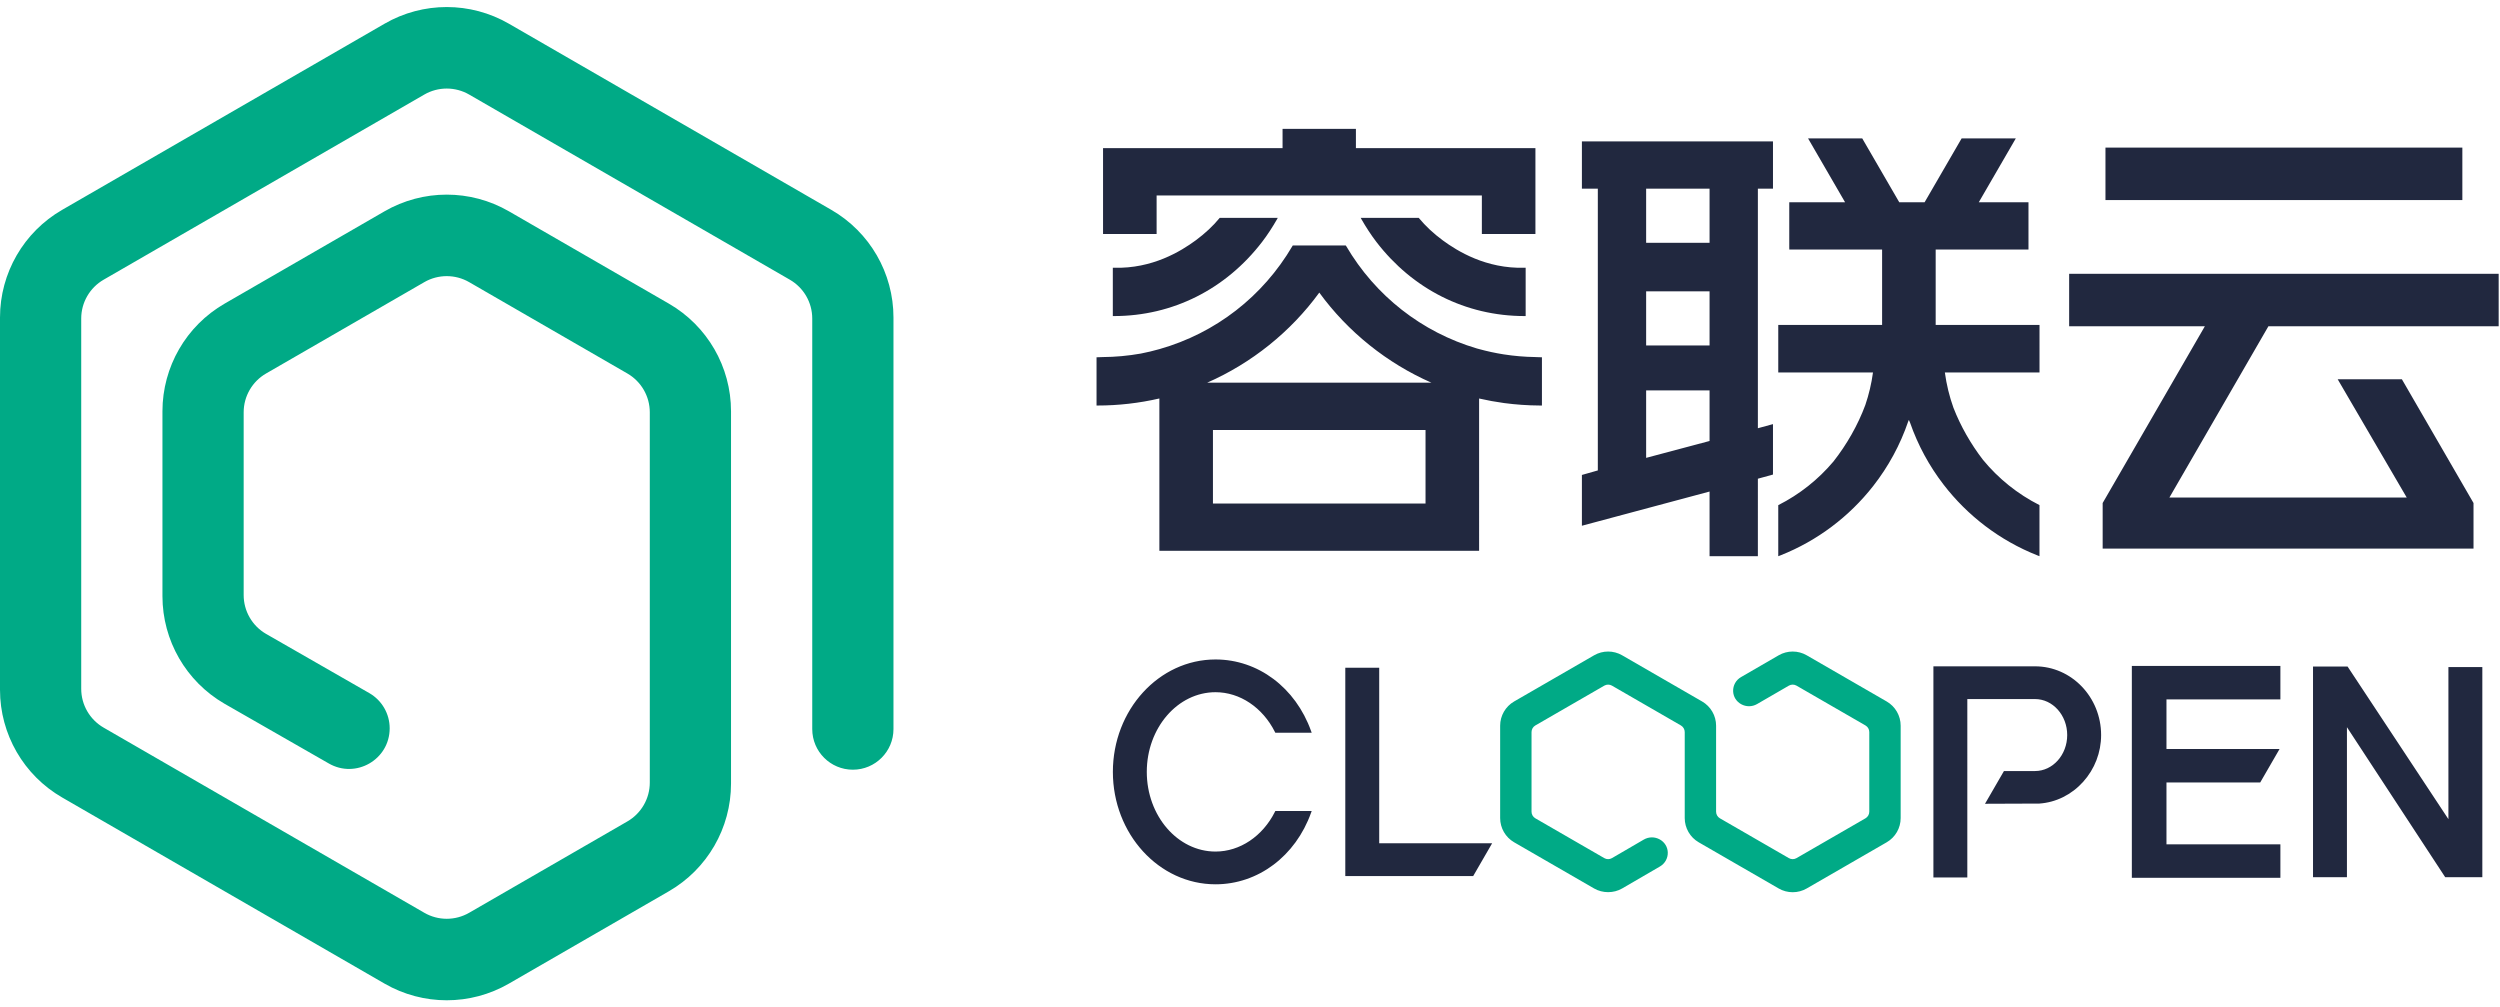
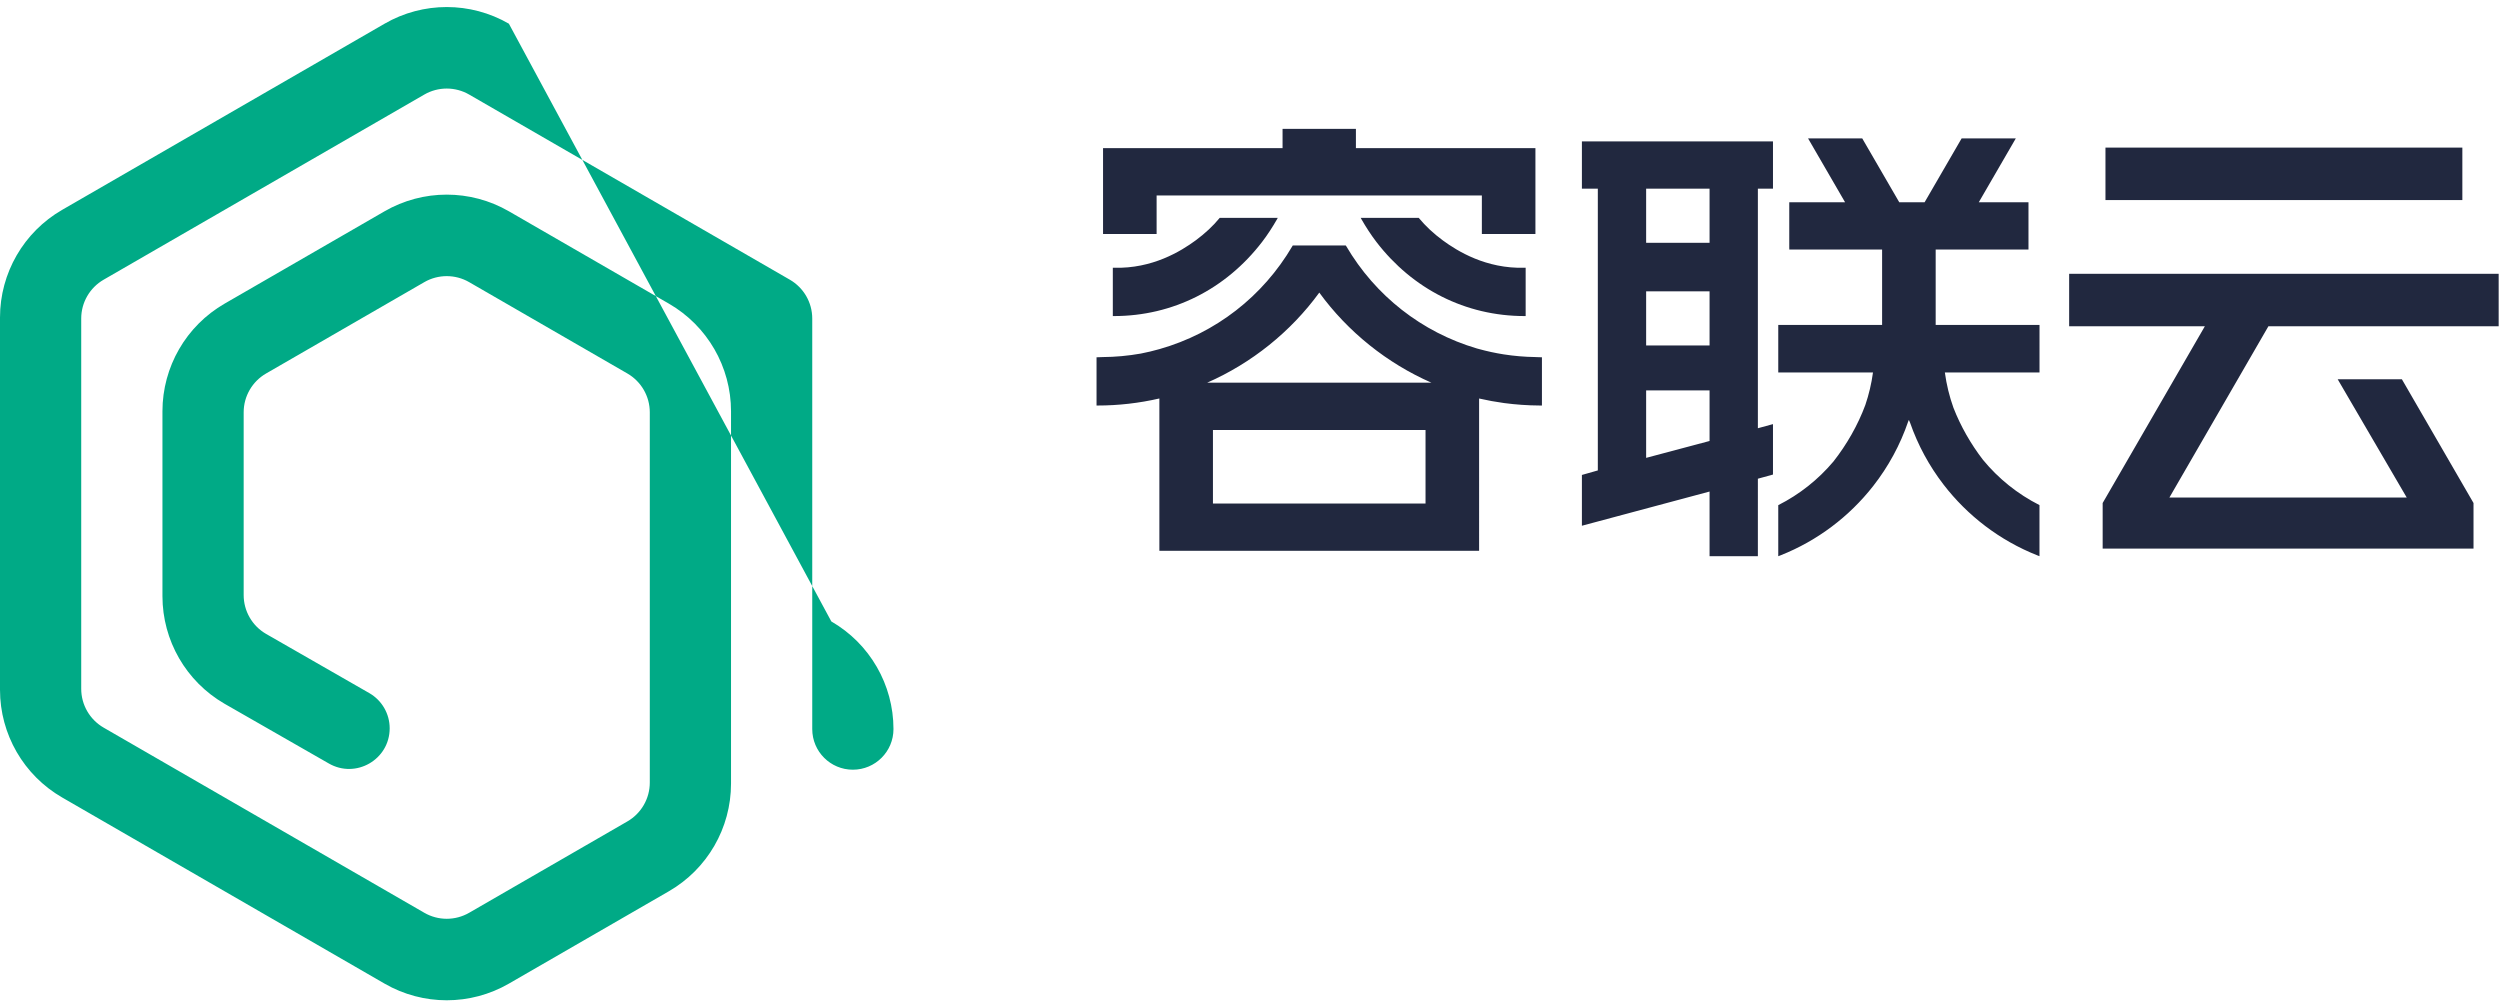
<svg xmlns="http://www.w3.org/2000/svg" version="1.1" id="图层_1" x="0px" y="0px" viewBox="0 0 355 143" style="enable-background:new 0 0 355 143;" xml:space="preserve">
  <style type="text/css">
	.st0{fill-rule:evenodd;clip-rule:evenodd;fill:#21283F;}
	.st1{fill-rule:evenodd;clip-rule:evenodd;fill:#00AA86;}
</style>
-   <path id="形状结合" class="st0" d="M302.721,124.647h21.095v-4.753h-16.177v-8.784h13.312l2.747-4.752h-16.059v-7.04h16.177  v-4.752h-21.095V124.647z M347.675,94.719v21.603l-14.32-21.675h-4.907v29.918h4.817v-21.304l0.381,0.581l13.575,20.723h5.27V94.719  H347.675z M172.606,98.293c3.458,0,6.691,2.167,8.439,5.656l0.051,0.101h5.164l-0.088-0.245  c-2.209-6.173-7.534-10.161-13.566-10.161c-8.039,0-14.578,7.16-14.578,15.962c0,8.803,6.539,15.965,14.578,15.965  c6.032,0,11.357-3.99,13.566-10.164l0.088-0.246h-5.162l-0.052,0.102c-1.748,3.49-4.982,5.658-8.44,5.658  c-5.383,0-9.762-5.075-9.762-11.315C162.844,103.368,167.223,98.293,172.606,98.293 M195.848,94.816h-4.816v29.581h18.162  l2.687-4.649h-16.033V94.816z M288.974,94.618h-14.43v29.978h4.816V99.267h9.614c2.519,0,4.569,2.292,4.569,5.11  s-2.05,5.111-4.569,5.111h-4.413l-2.69,4.649l7.728-0.03c2.355-0.165,4.557-1.258,6.201-3.077c1.65-1.826,2.559-4.188,2.559-6.653  C298.359,98.996,294.149,94.618,288.974,94.618" />
-   <path id="Fill-29" class="st1" d="M267.911,99.61l-11.365-6.562c-1.223-0.706-2.743-0.706-3.967,0l-5.361,3.104  c-0.717,0.414-1.143,1.186-1.112,2.013c0.029,0.768,0.454,1.451,1.138,1.829c0.713,0.395,1.558,0.388,2.26-0.017l4.519-2.618  c0.333-0.191,0.746-0.191,1.078,0l9.799,5.657c0.332,0.192,0.539,0.55,0.539,0.934v11.314c0,0.384-0.207,0.742-0.539,0.934  l-9.799,5.657c-0.332,0.192-0.745,0.192-1.078,0l-9.798-5.657c-0.333-0.192-0.539-0.55-0.539-0.934v-12.218  c0-1.413-0.76-2.729-1.983-3.436l-11.365-6.562c-1.223-0.706-2.743-0.706-3.967,0l-11.366,6.562  c-1.223,0.707-1.983,2.023-1.983,3.436v13.123c0,1.412,0.76,2.729,1.984,3.435l11.365,6.562c1.205,0.695,2.762,0.695,3.967,0  l5.374-3.125c0.717-0.414,1.143-1.185,1.113-2.013c-0.029-0.767-0.455-1.451-1.138-1.829c-0.713-0.395-1.558-0.388-2.261,0.017  l-4.533,2.639c-0.333,0.192-0.746,0.192-1.078,0l-9.798-5.657c-0.333-0.192-0.539-0.55-0.539-0.934V103.95  c0-0.384,0.206-0.742,0.539-0.934l9.798-5.657c0.332-0.191,0.745-0.191,1.078,0l9.798,5.657c0.333,0.193,0.54,0.551,0.54,0.934  v12.219c0,1.412,0.76,2.729,1.983,3.435l11.365,6.562c0.601,0.346,1.286,0.529,1.983,0.529c0.698,0,1.384-0.183,1.984-0.529  l11.365-6.562c1.224-0.707,1.983-2.023,1.983-3.435v-13.123C269.894,101.633,269.134,100.317,267.911,99.61" />
  <path id="形状结合_1_" class="st0" d="M289.606,46.136h-14.74V35.434h13.178v-0.179v-6.537h-7.055l5.256-9.067h-7.693  l-5.256,9.067h-3.603l-5.256-9.067h-7.693L262,28.718h-7.92h-0.005v6.537h0.005v0.179h13.178v10.702h-14.745v0.034v6.504v0.213  h13.452c-0.216,1.592-0.583,3.135-1.086,4.617c-1.056,2.849-2.64,5.625-4.529,8.028c-2.157,2.561-4.821,4.677-7.837,6.2v0.363v6.809  v0.08c0.115-0.044,0.23-0.087,0.344-0.133c5.209-2.066,9.732-5.488,13.134-9.832c2.142-2.736,3.839-5.837,4.982-9.194l0.086-0.193  l0.169,0.382c1.11,3.195,2.724,6.153,4.746,8.783c3.422,4.451,8.011,7.957,13.312,10.058c0.106,0.042,0.213,0.082,0.32,0.123v-0.074  v-6.809v-0.371c-3.106-1.571-5.84-3.769-8.028-6.436c-1.72-2.235-3.175-4.778-4.191-7.394c-0.572-1.6-0.982-3.275-1.217-5.007  h13.436h0.005V46.17h-0.005V46.136z M233.752,55.438h9.006v7.182l-9.006,2.397V55.438z M233.752,49.057h9.006v-7.684h-9.006V49.057z   M233.752,34.477h9.006v-7.684h-9.006V34.477z M224.63,20.076v6.716h2.261v40.009l-2.261,0.642v0.094v7.119l18.128-4.857v9.185h6.86  V67.977l2.145-0.59v-7.163l-2.145,0.586V26.792h2.145v-0.179v-6.537h-27.13H224.63z M349.654,28.104v-7.148h-50.678v7.148v0.306  h50.678V28.104z M293.819,38.876v0.403V46.3v0.03h19.271l-14.512,25.099v6.477h52.661v-6.477l-10.171-17.572h-9.117l9.802,16.79  h-33.697l14.058-24.317h32.697V46.3v-7.021v-0.403H293.819z M164.239,33.229v-5.475h16.774h0.327h5.231h0.448h0.83h0.279h5.231  h0.497h16.567v5.475h0.699h6.908v-5.475v-6.717h-7.607h-15.43h-0.5h-1.954v-2.736h-3.988h-0.476h-1.451h-0.306h-4.195v2.736h-1.918  h-0.33h-15.636h-7.607v6.717v5.475h6.908H164.239z M204.879,34.135c-1.3-0.956-2.465-2.043-3.371-3.144l-0.048-0.058h-8.241  l0.118,0.215c0.629,1.098,1.334,2.194,2.114,3.211c5.131,6.687,12.67,10.522,21.033,10.522h0.159v-6.864l-0.162,0.004  C211.014,38.18,206.942,35.651,204.879,34.135 M173.155,30.991c-0.906,1.101-2.071,2.188-3.371,3.144  c-2.063,1.516-6.135,4.045-11.602,3.886l-0.162-0.004v6.864h0.158c8.364,0,15.903-3.835,21.033-10.522  c0.781-1.017,1.486-2.113,2.115-3.211l0.118-0.215h-8.242L173.155,30.991z M171.417,54.341c6.292-2.76,11.86-7.212,15.923-12.793  c4.063,5.581,9.63,10.033,15.923,12.793H171.417z M172.238,71.501h30.187v-10.44h-30.187V71.501z M218.204,50.71L218,50.701  c-1.507-0.023-3.015-0.151-4.481-0.381c-1.155-0.18-2.34-0.436-3.521-0.762l-0.273-0.072c-7.828-2.312-14.423-7.478-18.57-14.547  l-0.06-0.078h-7.525l-0.046,0.078c-4.203,7.166-10.901,12.362-18.86,14.629c-0.887,0.253-1.786,0.468-2.668,0.639  c-1.791,0.319-3.621,0.487-5.444,0.498l-0.224,0.009c-0.155,0.006-0.309,0.013-0.465,0.016l-0.155,0.004v6.851h0.158  c2.939,0,5.886-0.338,8.764-1.001v21.634h45.402V56.587c1.165,0.268,2.354,0.485,3.537,0.645c1.661,0.223,3.356,0.341,5.035,0.35  l0.105,0.004l0.246-0.005v-6.847L218.8,50.73C218.6,50.726,218.402,50.717,218.204,50.71L218.204,50.71z" />
-   <path id="Fill-1" class="st1" d="M54.611,3.365L8.825,29.8C3.364,32.953,0,38.78,0,45.086v52.869c0,6.306,3.364,12.133,8.825,15.286  l45.786,26.435c5.461,3.152,12.189,3.152,17.65,0l22.719-13.117c5.461-3.153,8.825-8.98,8.825-15.285v-52.87  c0-6.306-3.364-12.133-8.825-15.286L72.261,30.002c-5.461-3.153-12.189-3.153-17.65,0L31.893,43.118  c-5.461,3.153-8.825,8.98-8.825,15.286v26.247c0,6.298,3.356,12.119,8.807,15.275l14.806,8.481c3.843,2.225,8.653-0.548,8.653-4.989  c0-2.055-1.095-3.955-2.872-4.986l-14.687-8.423c-1.964-1.14-3.174-3.239-3.174-5.51V58.55c0-2.275,1.215-4.378,3.185-5.516  l22.466-12.97c1.97-1.138,4.399-1.138,6.369,0l22.465,12.97c1.971,1.138,3.185,3.241,3.185,5.516v52.577  c0,2.276-1.214,4.379-3.185,5.516l-22.465,12.971c-1.97,1.138-4.399,1.138-6.369,0l-45.534-26.289  c-1.97-1.138-3.185-3.24-3.185-5.516V45.232c0-2.276,1.215-4.379,3.185-5.516l45.534-26.289c1.97-1.138,4.399-1.138,6.369,0  l45.533,26.289c1.971,1.137,3.185,3.24,3.185,5.516v58.299c0,3.185,2.582,5.767,5.767,5.767c3.185,0,5.767-2.582,5.767-5.767V45.086  c0-6.306-3.364-12.133-8.825-15.286L72.261,3.365C66.8,0.212,60.072,0.212,54.611,3.365" />
+   <path id="Fill-1" class="st1" d="M54.611,3.365L8.825,29.8C3.364,32.953,0,38.78,0,45.086v52.869c0,6.306,3.364,12.133,8.825,15.286  l45.786,26.435c5.461,3.152,12.189,3.152,17.65,0l22.719-13.117c5.461-3.153,8.825-8.98,8.825-15.285v-52.87  c0-6.306-3.364-12.133-8.825-15.286L72.261,30.002c-5.461-3.153-12.189-3.153-17.65,0L31.893,43.118  c-5.461,3.153-8.825,8.98-8.825,15.286v26.247c0,6.298,3.356,12.119,8.807,15.275l14.806,8.481c3.843,2.225,8.653-0.548,8.653-4.989  c0-2.055-1.095-3.955-2.872-4.986l-14.687-8.423c-1.964-1.14-3.174-3.239-3.174-5.51V58.55c0-2.275,1.215-4.378,3.185-5.516  l22.466-12.97c1.97-1.138,4.399-1.138,6.369,0l22.465,12.97c1.971,1.138,3.185,3.241,3.185,5.516v52.577  c0,2.276-1.214,4.379-3.185,5.516l-22.465,12.971c-1.97,1.138-4.399,1.138-6.369,0l-45.534-26.289  c-1.97-1.138-3.185-3.24-3.185-5.516V45.232c0-2.276,1.215-4.379,3.185-5.516l45.534-26.289c1.97-1.138,4.399-1.138,6.369,0  l45.533,26.289c1.971,1.137,3.185,3.24,3.185,5.516v58.299c0,3.185,2.582,5.767,5.767,5.767c3.185,0,5.767-2.582,5.767-5.767c0-6.306-3.364-12.133-8.825-15.286L72.261,3.365C66.8,0.212,60.072,0.212,54.611,3.365" />
</svg>